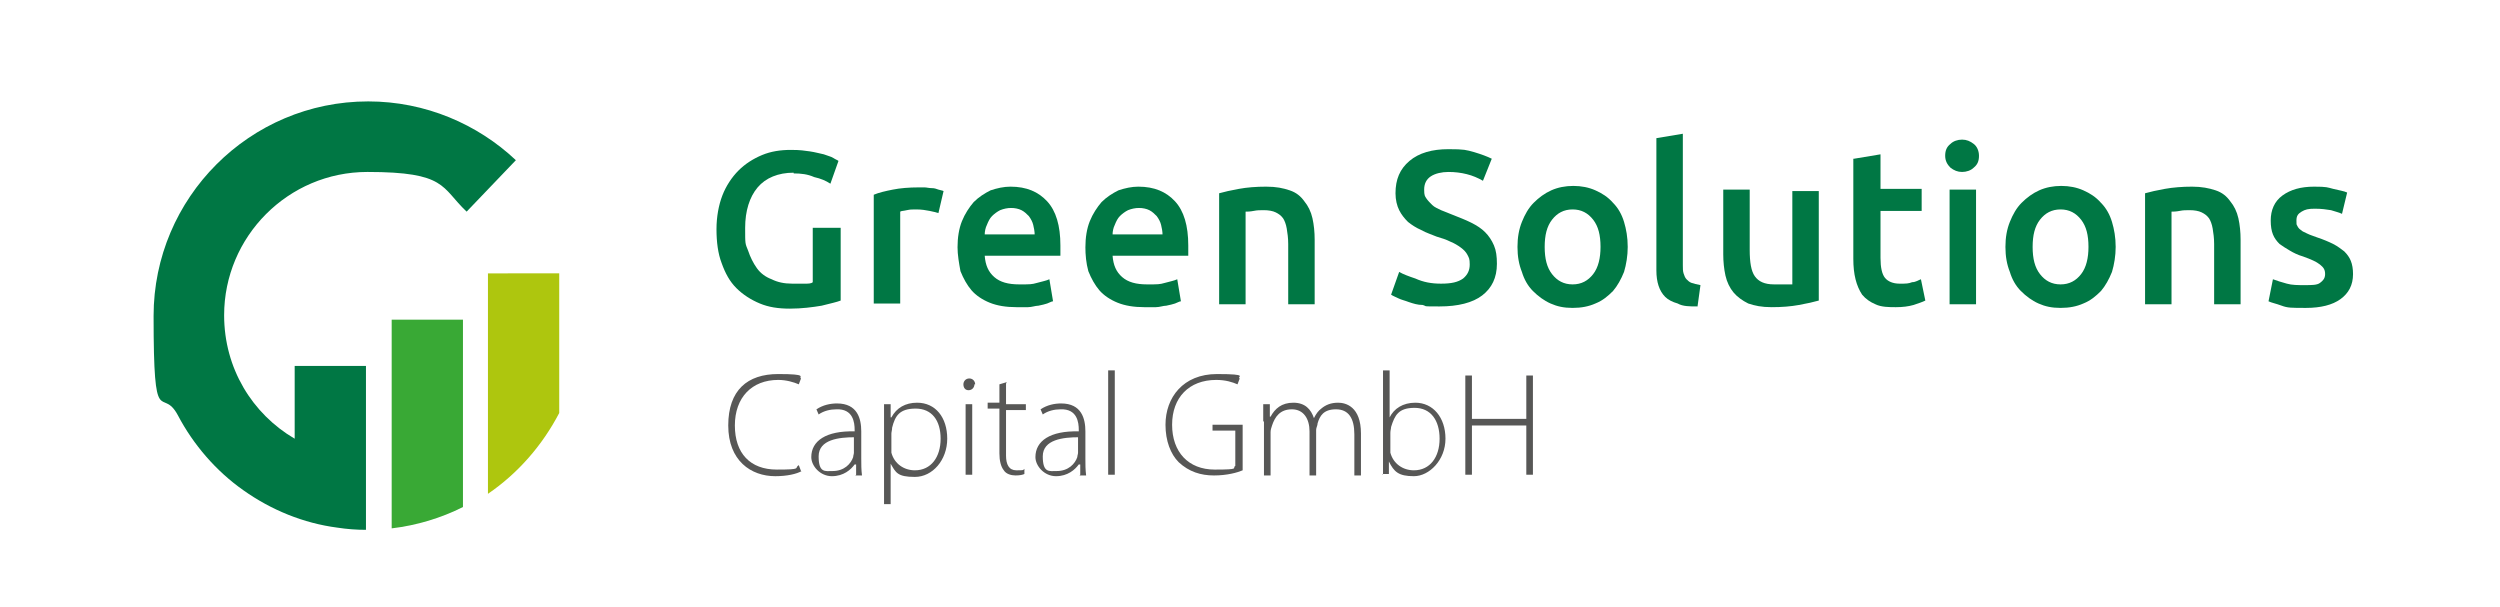
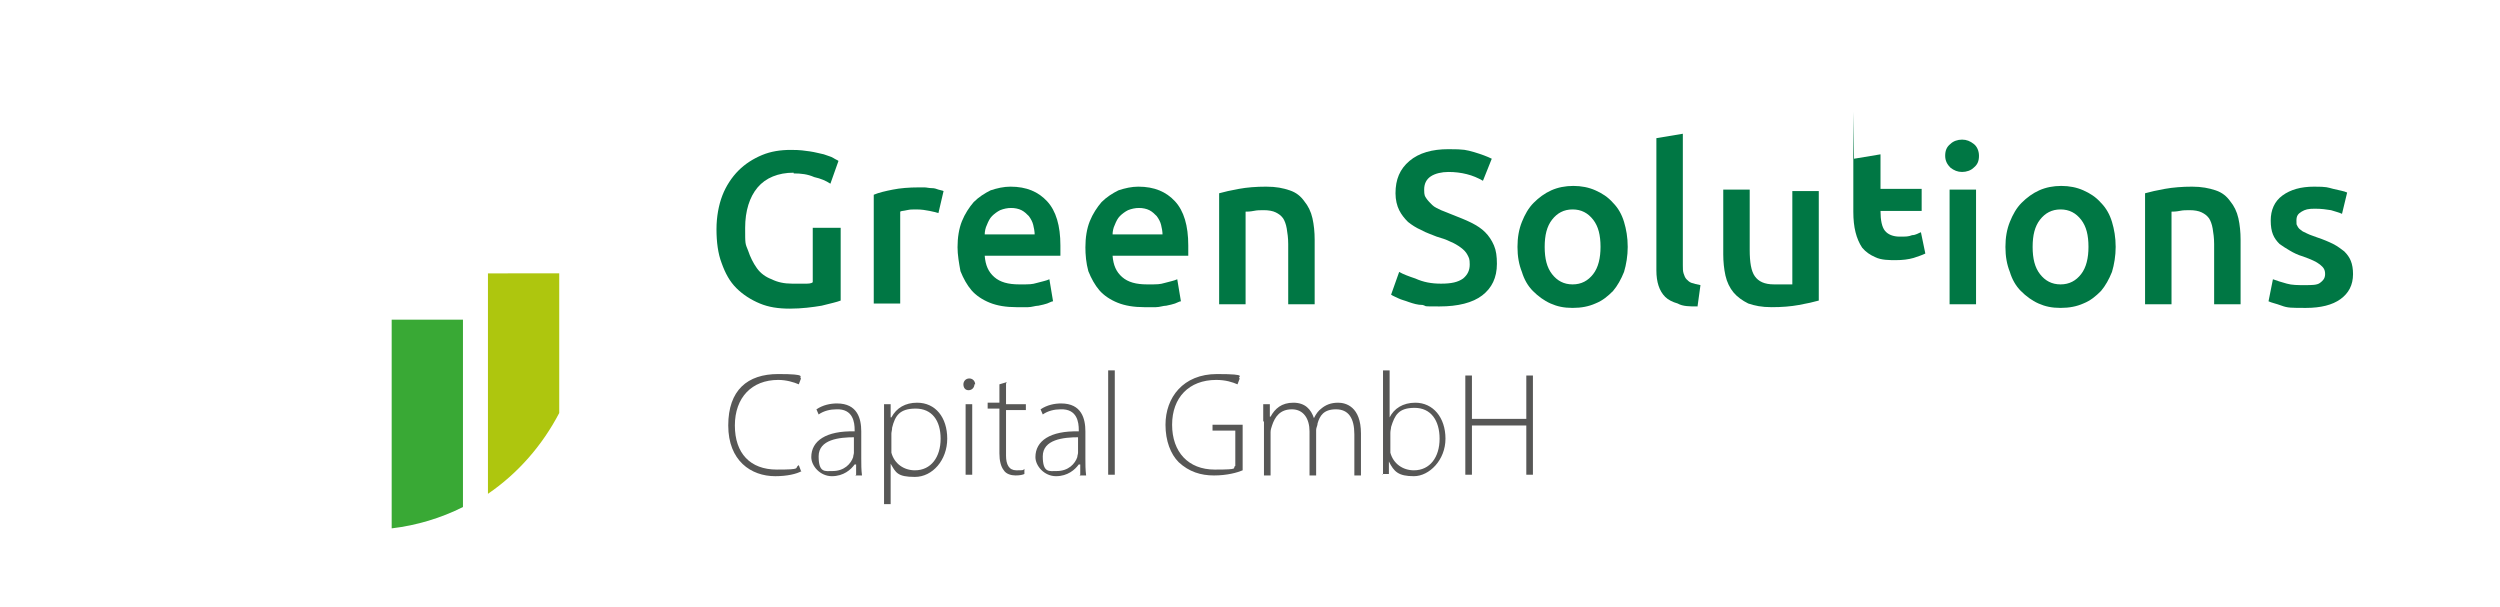
<svg xmlns="http://www.w3.org/2000/svg" id="Ebene_1" version="1.1" viewBox="0 0 340.2 82.6">
  <defs>
    <style>
      .st0 {
        fill: #074;
      }

      .st1 {
        fill: #aec60e;
      }

      .st2 {
        fill: #575756;
      }

      .st3 {
        fill: #39a935;
      }
    </style>
  </defs>
  <g>
-     <path class="st0" d="M50.1,13.8c-16.1,0-29.2,13.1-29.2,29.2s1.1,9.4,3.3,13.5c2.1,4,5.2,7.6,8.9,10.2,3.8,2.7,8.2,4.5,12.8,5.1,1.3.2,2.6.3,3.9.3v-22.3h-9.7v9.9c-5.8-3.4-9.6-9.6-9.6-16.8,0-10.7,8.7-19.5,19.5-19.5s10,2.1,13.5,5.4l6.7-7c-5.2-4.9-12.3-8-20.1-8Z" />
    <path class="st3" d="M53.3,43.5v28.4c3.4-.4,6.7-1.4,9.7-2.9v-25.5h-9.7Z" />
    <path class="st1" d="M69.1,37.2h-2.7v30c4.1-2.8,7.4-6.6,9.7-11v-19h-7Z" />
    <g>
      <path class="st0" d="M108,23.5c-2.1,0-3.8.7-4.9,2s-1.7,3.2-1.7,5.5,0,2.1.4,3.1c.3.9.7,1.7,1.2,2.4s1.2,1.2,2,1.5c.8.4,1.7.6,2.8.6s1.2,0,1.7,0c.5,0,.9,0,1.1-.2v-7.4h3.8v9.9c-.5.2-1.4.4-2.6.7-1.2.2-2.7.4-4.3.4s-2.9-.2-4.1-.7-2.3-1.2-3.2-2.1c-.9-.9-1.5-2-2-3.4-.5-1.3-.7-2.9-.7-4.6s.3-3.3.8-4.6,1.3-2.5,2.2-3.4c.9-.9,2-1.6,3.2-2.1s2.5-.7,3.9-.7,1.8.1,2.6.2c.7.1,1.4.3,1.9.4.5.2,1,.3,1.3.5s.6.3.7.4l-1.1,3.1c-.6-.4-1.3-.7-2.2-.9-.9-.4-1.8-.5-2.8-.5Z" />
      <path class="st0" d="M127.7,29c-.3-.1-.7-.2-1.2-.3-.5-.1-1.1-.2-1.8-.2s-.8,0-1.3.1c-.4.1-.8.1-.9.2v12.5h-3.6v-14.8c.7-.3,1.6-.5,2.6-.7s2.2-.3,3.5-.3h.8c.3,0,.6.1,1,.1s.6.1.9.2.5.1.7.2l-.7,3Z" />
      <path class="st0" d="M130.3,33.7c0-1.4.2-2.6.6-3.6.4-1,1-1.9,1.6-2.6.7-.7,1.5-1.2,2.3-1.6.9-.3,1.8-.5,2.7-.5,2.2,0,3.8.7,5,2s1.8,3.3,1.8,6v1.4h-10.3c.1,1.3.5,2.2,1.3,2.9s1.9,1,3.4,1,1.7,0,2.4-.2c.7-.2,1.3-.3,1.7-.5l.5,3c-.2,0-.5.2-.8.3s-.7.2-1.2.3c-.4,0-.9.2-1.4.2-.5,0-1,0-1.6,0-1.4,0-2.6-.2-3.6-.6-1-.4-1.9-1-2.5-1.7s-1.1-1.6-1.5-2.6c-.2-1.1-.4-2.2-.4-3.3ZM140.8,32c0-.5-.1-1-.2-1.4-.1-.4-.3-.8-.6-1.2-.3-.3-.6-.6-1-.8-.4-.2-.9-.3-1.4-.3s-1,.1-1.5.3c-.4.2-.8.5-1.1.8s-.5.7-.7,1.2c-.2.4-.3.9-.3,1.3h6.8Z" />
      <path class="st0" d="M147.7,33.7c0-1.4.2-2.6.6-3.6.4-1,1-1.9,1.6-2.6.7-.7,1.5-1.2,2.3-1.6.9-.3,1.8-.5,2.7-.5,2.2,0,3.8.7,5,2s1.8,3.3,1.8,6v1.4h-10.3c.1,1.3.5,2.2,1.3,2.9s1.9,1,3.4,1,1.7,0,2.4-.2c.7-.2,1.3-.3,1.7-.5l.5,3c-.2,0-.5.2-.8.3s-.7.2-1.2.3c-.4,0-.9.2-1.4.2-.5,0-1,0-1.6,0-1.4,0-2.6-.2-3.6-.6-1-.4-1.9-1-2.5-1.7s-1.1-1.6-1.5-2.6c-.3-1.1-.4-2.2-.4-3.3ZM158.2,32c0-.5-.1-1-.2-1.4-.1-.4-.3-.8-.6-1.2-.3-.3-.6-.6-1-.8-.4-.2-.9-.3-1.4-.3s-1,.1-1.5.3c-.4.2-.8.5-1.1.8s-.5.7-.7,1.2c-.2.4-.3.9-.3,1.3h6.8Z" />
      <path class="st0" d="M165.9,26.3c.7-.2,1.6-.4,2.7-.6,1.1-.2,2.3-.3,3.7-.3s2.3.2,3.2.5,1.5.8,2,1.5c.5.6.9,1.4,1.1,2.3.2.9.3,1.9.3,2.9v8.8h-3.6v-8.2c0-.8-.1-1.5-.2-2.1-.1-.6-.3-1.1-.5-1.4-.3-.4-.6-.6-1-.8-.4-.2-1-.3-1.6-.3s-.9,0-1.4.1-.9.1-1.1.1v12.6h-3.6v-15.1h0Z" />
      <path class="st0" d="M196.1,38.6c1.4,0,2.3-.2,3-.7.6-.5.9-1.1.9-1.9s-.1-.9-.3-1.3c-.2-.4-.5-.7-.9-1s-.9-.6-1.4-.8c-.6-.3-1.2-.5-1.9-.7-.7-.3-1.4-.5-2.1-.9-.7-.3-1.3-.7-1.8-1.1-.5-.5-.9-1-1.2-1.6s-.5-1.4-.5-2.3c0-1.9.6-3.3,1.9-4.4,1.3-1.1,3.1-1.6,5.3-1.6s2.4.1,3.5.4c1,.3,1.8.6,2.4.9l-1.2,3c-.7-.4-1.4-.7-2.2-.9-.8-.2-1.6-.3-2.5-.3s-1.8.2-2.4.6c-.6.4-.9,1-.9,1.8s.1.9.3,1.2c.2.3.5.6.8.9s.8.5,1.2.7c.5.2,1,.4,1.5.6,1,.4,1.8.7,2.6,1.1s1.4.8,1.9,1.3.9,1.1,1.2,1.8.4,1.5.4,2.5c0,1.9-.7,3.3-2,4.3s-3.3,1.5-5.8,1.5-1.6,0-2.3-.2c-.7,0-1.3-.2-1.9-.4-.5-.2-1-.3-1.4-.5s-.7-.3-1-.5l1.1-3.1c.5.3,1.3.6,2.2.9,1.1.5,2.2.7,3.5.7Z" />
      <path class="st0" d="M221.5,33.6c0,1.2-.2,2.4-.5,3.4-.4,1-.9,1.9-1.5,2.6-.7.7-1.4,1.3-2.4,1.7-.9.4-1.9.6-3.1.6s-2.1-.2-3-.6c-.9-.4-1.7-1-2.4-1.7s-1.2-1.6-1.5-2.6c-.4-1-.6-2.1-.6-3.4s.2-2.4.6-3.4c.4-1,.9-1.9,1.6-2.6.7-.7,1.5-1.3,2.4-1.7.9-.4,1.9-.6,3-.6s2.1.2,3,.6,1.7.9,2.4,1.7c.7.7,1.2,1.6,1.5,2.6.3,1,.5,2.1.5,3.4ZM217.8,33.6c0-1.6-.3-2.8-1-3.7-.7-.9-1.6-1.4-2.8-1.4s-2.1.5-2.8,1.4-1,2.1-1,3.7.3,2.8,1,3.7,1.6,1.4,2.8,1.4,2.1-.5,2.8-1.4c.7-.9,1-2.2,1-3.7Z" />
      <path class="st0" d="M231,41.7c-1.1,0-2,0-2.7-.4-.7-.2-1.3-.5-1.7-.9s-.7-.9-.9-1.5-.3-1.3-.3-2.1v-18l3.6-.6v17.9c0,.4,0,.8.1,1.1s.2.6.4.8.4.4.7.5.7.2,1.2.3l-.4,2.9Z" />
      <path class="st0" d="M247.5,40.9c-.7.2-1.6.4-2.7.6-1.1.2-2.3.3-3.7.3s-2.3-.2-3.2-.5c-.8-.4-1.5-.9-2-1.5s-.9-1.4-1.1-2.3-.3-1.9-.3-2.9v-8.8h3.6v8.2c0,1.7.2,2.9.7,3.6.5.7,1.3,1.1,2.6,1.1s.9,0,1.4,0c.5,0,.9,0,1.1,0v-12.7h3.6v15.1h0Z" />
-       <path class="st0" d="M252.3,21.6l3.6-.6v4.7h5.6v3h-5.6v6.4c0,1.3.2,2.2.6,2.7s1.1.8,2,.8,1.2,0,1.7-.2c.5,0,.9-.3,1.2-.4l.6,2.9c-.4.2-1,.4-1.6.6-.7.2-1.5.3-2.4.3s-2,0-2.8-.4c-.7-.3-1.3-.7-1.8-1.3-.4-.6-.7-1.3-.9-2.1s-.3-1.7-.3-2.8v-13.6h0Z" />
+       <path class="st0" d="M252.3,21.6l3.6-.6v4.7h5.6v3h-5.6c0,1.3.2,2.2.6,2.7s1.1.8,2,.8,1.2,0,1.7-.2c.5,0,.9-.3,1.2-.4l.6,2.9c-.4.2-1,.4-1.6.6-.7.2-1.5.3-2.4.3s-2,0-2.8-.4c-.7-.3-1.3-.7-1.8-1.3-.4-.6-.7-1.3-.9-2.1s-.3-1.7-.3-2.8v-13.6h0Z" />
      <path class="st0" d="M269.3,21.2c0,.7-.2,1.2-.7,1.6-.4.4-1,.6-1.6.6s-1.1-.2-1.6-.6c-.4-.4-.7-.9-.7-1.6s.2-1.2.7-1.6c.4-.4,1-.6,1.6-.6s1.1.2,1.6.6c.4.3.7.9.7,1.6ZM268.9,41.4h-3.6v-15.6h3.6v15.6Z" />
      <path class="st0" d="M287.9,33.6c0,1.2-.2,2.4-.5,3.4-.4,1-.9,1.9-1.5,2.6-.7.7-1.4,1.3-2.4,1.7-.9.4-1.9.6-3.1.6s-2.1-.2-3-.6c-.9-.4-1.7-1-2.4-1.7-.7-.7-1.2-1.6-1.5-2.6-.4-1-.6-2.1-.6-3.4s.2-2.4.6-3.4.9-1.9,1.6-2.6,1.5-1.3,2.4-1.7c.9-.4,1.9-.6,3-.6s2.1.2,3,.6,1.7.9,2.4,1.7c.7.7,1.2,1.6,1.5,2.6.3,1,.5,2.1.5,3.4ZM284.2,33.6c0-1.6-.3-2.8-1-3.7-.7-.9-1.6-1.4-2.8-1.4s-2.1.5-2.8,1.4c-.7.9-1,2.1-1,3.7s.3,2.8,1,3.7,1.6,1.4,2.8,1.4,2.1-.5,2.8-1.4c.7-.9,1-2.2,1-3.7Z" />
      <path class="st0" d="M291.9,26.3c.7-.2,1.6-.4,2.7-.6s2.4-.3,3.7-.3,2.3.2,3.2.5c.9.3,1.5.8,2,1.5.5.6.9,1.4,1.1,2.3s.3,1.9.3,2.9v8.8h-3.6v-8.2c0-.8-.1-1.5-.2-2.1s-.3-1.1-.5-1.4c-.3-.4-.6-.6-1-.8-.4-.2-1-.3-1.6-.3s-.9,0-1.4.1-.9.1-1.1.1v12.6h-3.6v-15.1Z" />
      <path class="st0" d="M313.6,38.8c1,0,1.7,0,2.1-.3s.7-.6.7-1.2-.2-.9-.7-1.3-1.2-.7-2.3-1.1c-.7-.2-1.3-.5-1.8-.8s-1-.6-1.4-.9c-.4-.4-.7-.8-.9-1.3-.2-.5-.3-1.1-.3-1.9,0-1.4.5-2.6,1.6-3.4s2.5-1.2,4.3-1.2,1.8.1,2.6.3c.8.2,1.5.3,1.9.5l-.7,2.9c-.4-.2-.9-.3-1.5-.5-.6-.1-1.3-.2-2.2-.2s-1.3.1-1.8.4-.7.6-.7,1.2,0,.5.1.7.2.4.5.6c.2.2.5.3.9.5.4.2.8.3,1.3.5.9.3,1.6.6,2.2.9.6.3,1.1.7,1.5,1,.4.4.7.8.9,1.3.2.5.3,1.1.3,1.8,0,1.5-.6,2.6-1.7,3.4-1.1.8-2.7,1.2-4.7,1.2s-2.5,0-3.3-.3-1.4-.4-1.8-.6l.6-3c.5.2,1.2.4,1.9.6s1.5.2,2.4.2Z" />
    </g>
  </g>
  <g>
    <path class="st2" d="M109.1,64.1c-.7.4-2,.7-3.6.7-3.3,0-6.4-2.1-6.4-6.9s2.6-7,6.8-7,2.7.4,3.1.6l-.3.8c-.7-.3-1.7-.6-2.8-.6-3.6,0-5.9,2.4-5.9,6.2s2.1,6,5.7,6,2.3-.2,3-.6l.3.8Z" />
    <path class="st2" d="M116.5,64.6v-1.4h-.2c-.5.7-1.5,1.6-3.1,1.6s-2.8-1.4-2.8-2.6c0-2.2,2-3.6,5.9-3.5v-.2c0-1-.2-2.9-2.5-2.8-.8,0-1.7.2-2.4.7l-.3-.7c.9-.6,1.9-.8,2.8-.8,2.8,0,3.3,2.1,3.3,3.8v3.7c0,.8,0,1.5.1,2.3h-.9ZM116.3,59.5c-2.1,0-4.9.3-4.9,2.6s.9,2,1.9,2c1.6,0,2.5-1,2.8-1.9,0-.2.1-.4.1-.6v-2.1Z" />
    <path class="st2" d="M120.3,58.1c0-1.2,0-2.2,0-3.1h.9v1.8h.1c.7-1.3,1.9-2,3.5-2,2.5,0,4.1,2,4.1,4.9s-2,5.2-4.4,5.2-2.6-.6-3.3-1.8h0v5.5h-.9v-10.5ZM121.3,60.8c0,.3,0,.5,0,.8.4,1.5,1.7,2.4,3.2,2.4,2.2,0,3.5-1.8,3.5-4.3s-1.2-4.1-3.4-4.1-2.8,1-3.2,2.6c0,.3-.1.6-.1.8v1.9Z" />
    <path class="st2" d="M132.6,52.3c0,.4-.3.8-.8.8s-.7-.4-.7-.8.3-.8.8-.8.8.4.8.8ZM131.4,64.6v-9.6h.9v9.6h-.9Z" />
    <path class="st2" d="M136.9,52.2v2.8h2.7v.8h-2.7v6.2c0,1.2.4,2,1.4,2s.9,0,1.1-.2v.7c-.2.1-.6.2-1.2.2s-1.3-.2-1.6-.7c-.4-.5-.6-1.3-.6-2.3v-6.1h-1.6v-.8h1.6v-2.5l1-.3Z" />
    <path class="st2" d="M147,64.6v-1.4h-.2c-.5.7-1.5,1.6-3.1,1.6s-2.8-1.4-2.8-2.6c0-2.2,2-3.6,5.9-3.5v-.2c0-1-.2-2.9-2.5-2.8-.8,0-1.7.2-2.4.7l-.3-.7c.9-.6,1.9-.8,2.8-.8,2.8,0,3.3,2.1,3.3,3.8v3.7c0,.8,0,1.5.1,2.3h-.9ZM146.8,59.5c-2.1,0-4.9.3-4.9,2.6s.9,2,1.9,2c1.6,0,2.5-1,2.8-1.9,0-.2.1-.4.1-.6v-2.1Z" />
    <path class="st2" d="M150.8,50.4h.9v14.2h-.9v-14.2Z" />
    <path class="st2" d="M169.1,64c-.7.3-2.1.7-3.9.7s-3.4-.5-4.8-1.8c-1.1-1.1-1.8-2.9-1.8-5.1,0-3.7,2.4-6.9,7-6.9s2.6.4,3.1.6l-.3.8c-.7-.3-1.6-.6-2.9-.6-3.7,0-6,2.4-6,6.1s2.2,6.1,5.8,6.1,2.3-.2,2.8-.5v-4.8h-3.1v-.8h4.1v6.1Z" />
    <path class="st2" d="M171.9,57.3c0-.9,0-1.5,0-2.3h.9v1.7h.1c.6-1.1,1.5-1.9,3.1-1.9s2.4.9,2.8,2.1h0c.3-.6.6-1,1-1.3.6-.5,1.3-.8,2.3-.8s3.1.5,3.1,4.2v5.7h-.9v-5.6c0-2.2-.8-3.4-2.5-3.4s-2.2.9-2.5,1.9c0,.3-.2.6-.2.9v6.2h-.9v-6c0-1.7-.8-3-2.4-3s-2.3,1-2.7,2.2c-.1.3-.2.6-.2.9v5.9h-.9v-7.3Z" />
    <path class="st2" d="M188.2,64.6c0-.7,0-1.5,0-2.2v-12h.9v6.4h0c.6-1.2,1.8-2,3.5-2,2.4,0,4.1,2,4.1,4.9s-2.2,5.1-4.3,5.1-2.7-.6-3.4-2h0v1.7h-.9ZM189.2,60.9c0,.2,0,.5,0,.7.4,1.5,1.7,2.4,3.2,2.4,2.2,0,3.5-1.8,3.5-4.3s-1.2-4.2-3.4-4.2-2.7,1-3.2,2.6c0,.2-.1.5-.1.8v1.9Z" />
    <path class="st2" d="M200.3,51.1v5.9h7.4v-5.9h.9v13.5h-.9v-6.7h-7.4v6.7h-.9v-13.5h.9Z" />
  </g>
</svg>